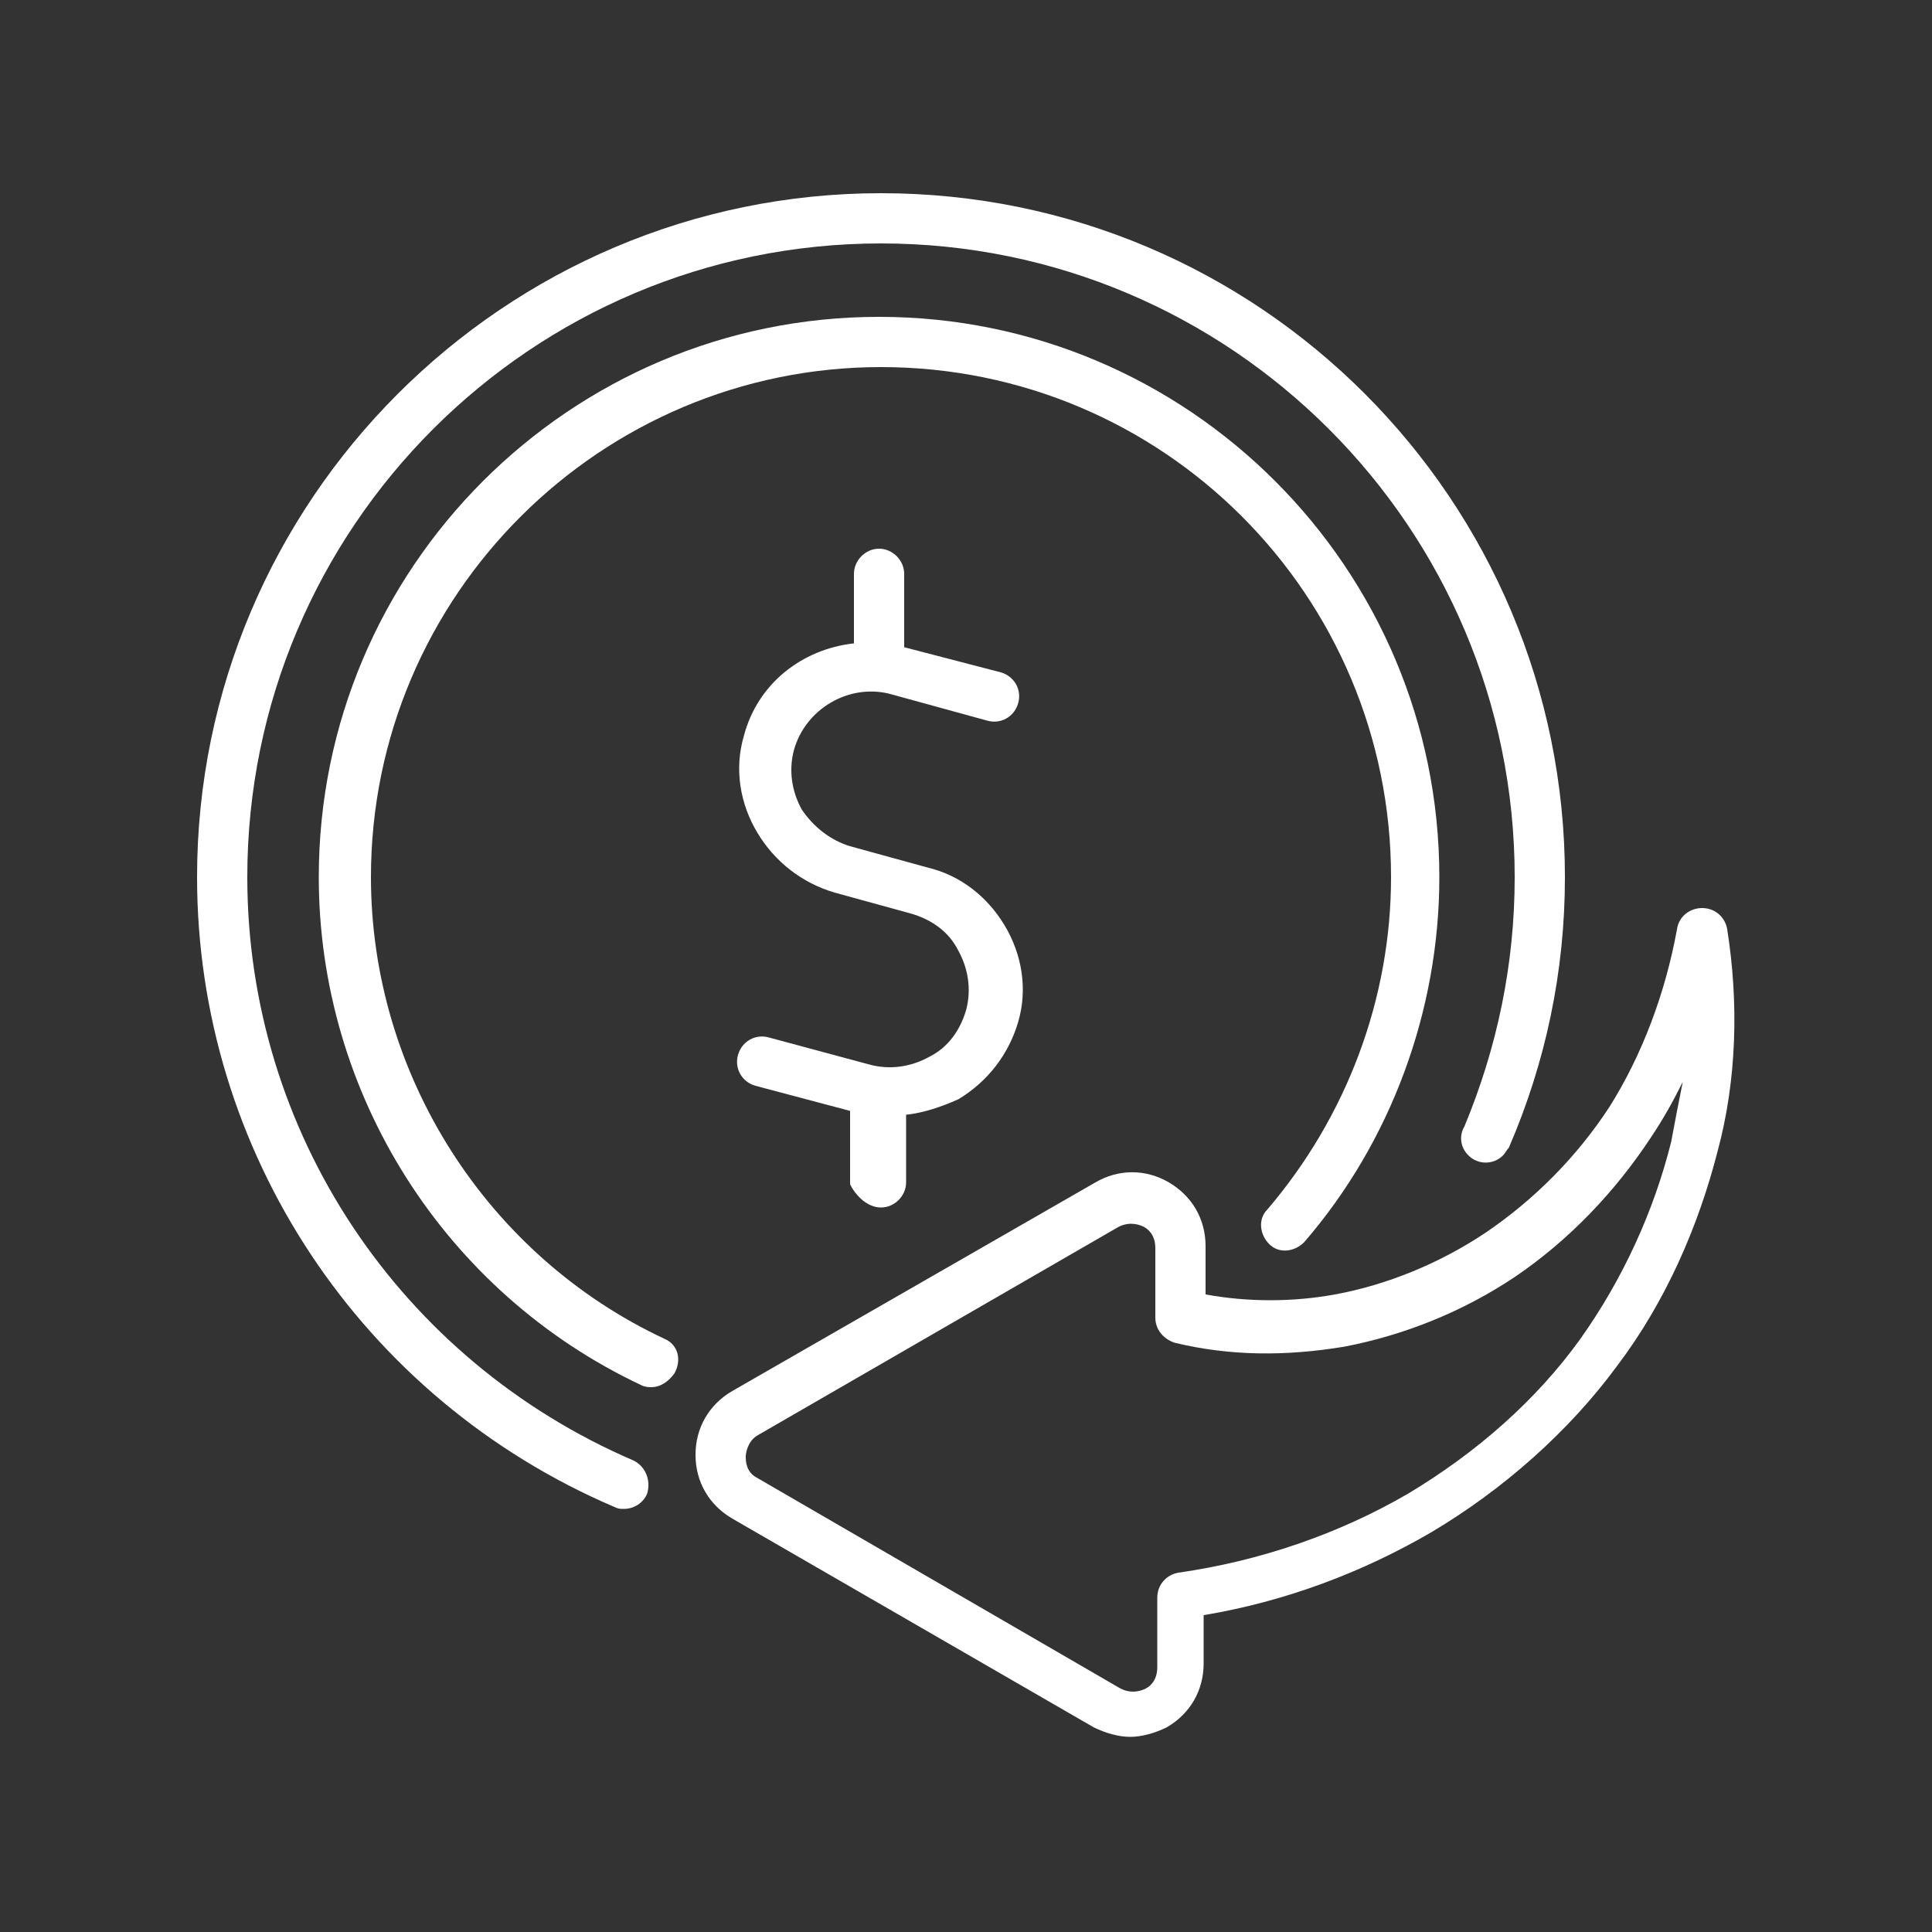
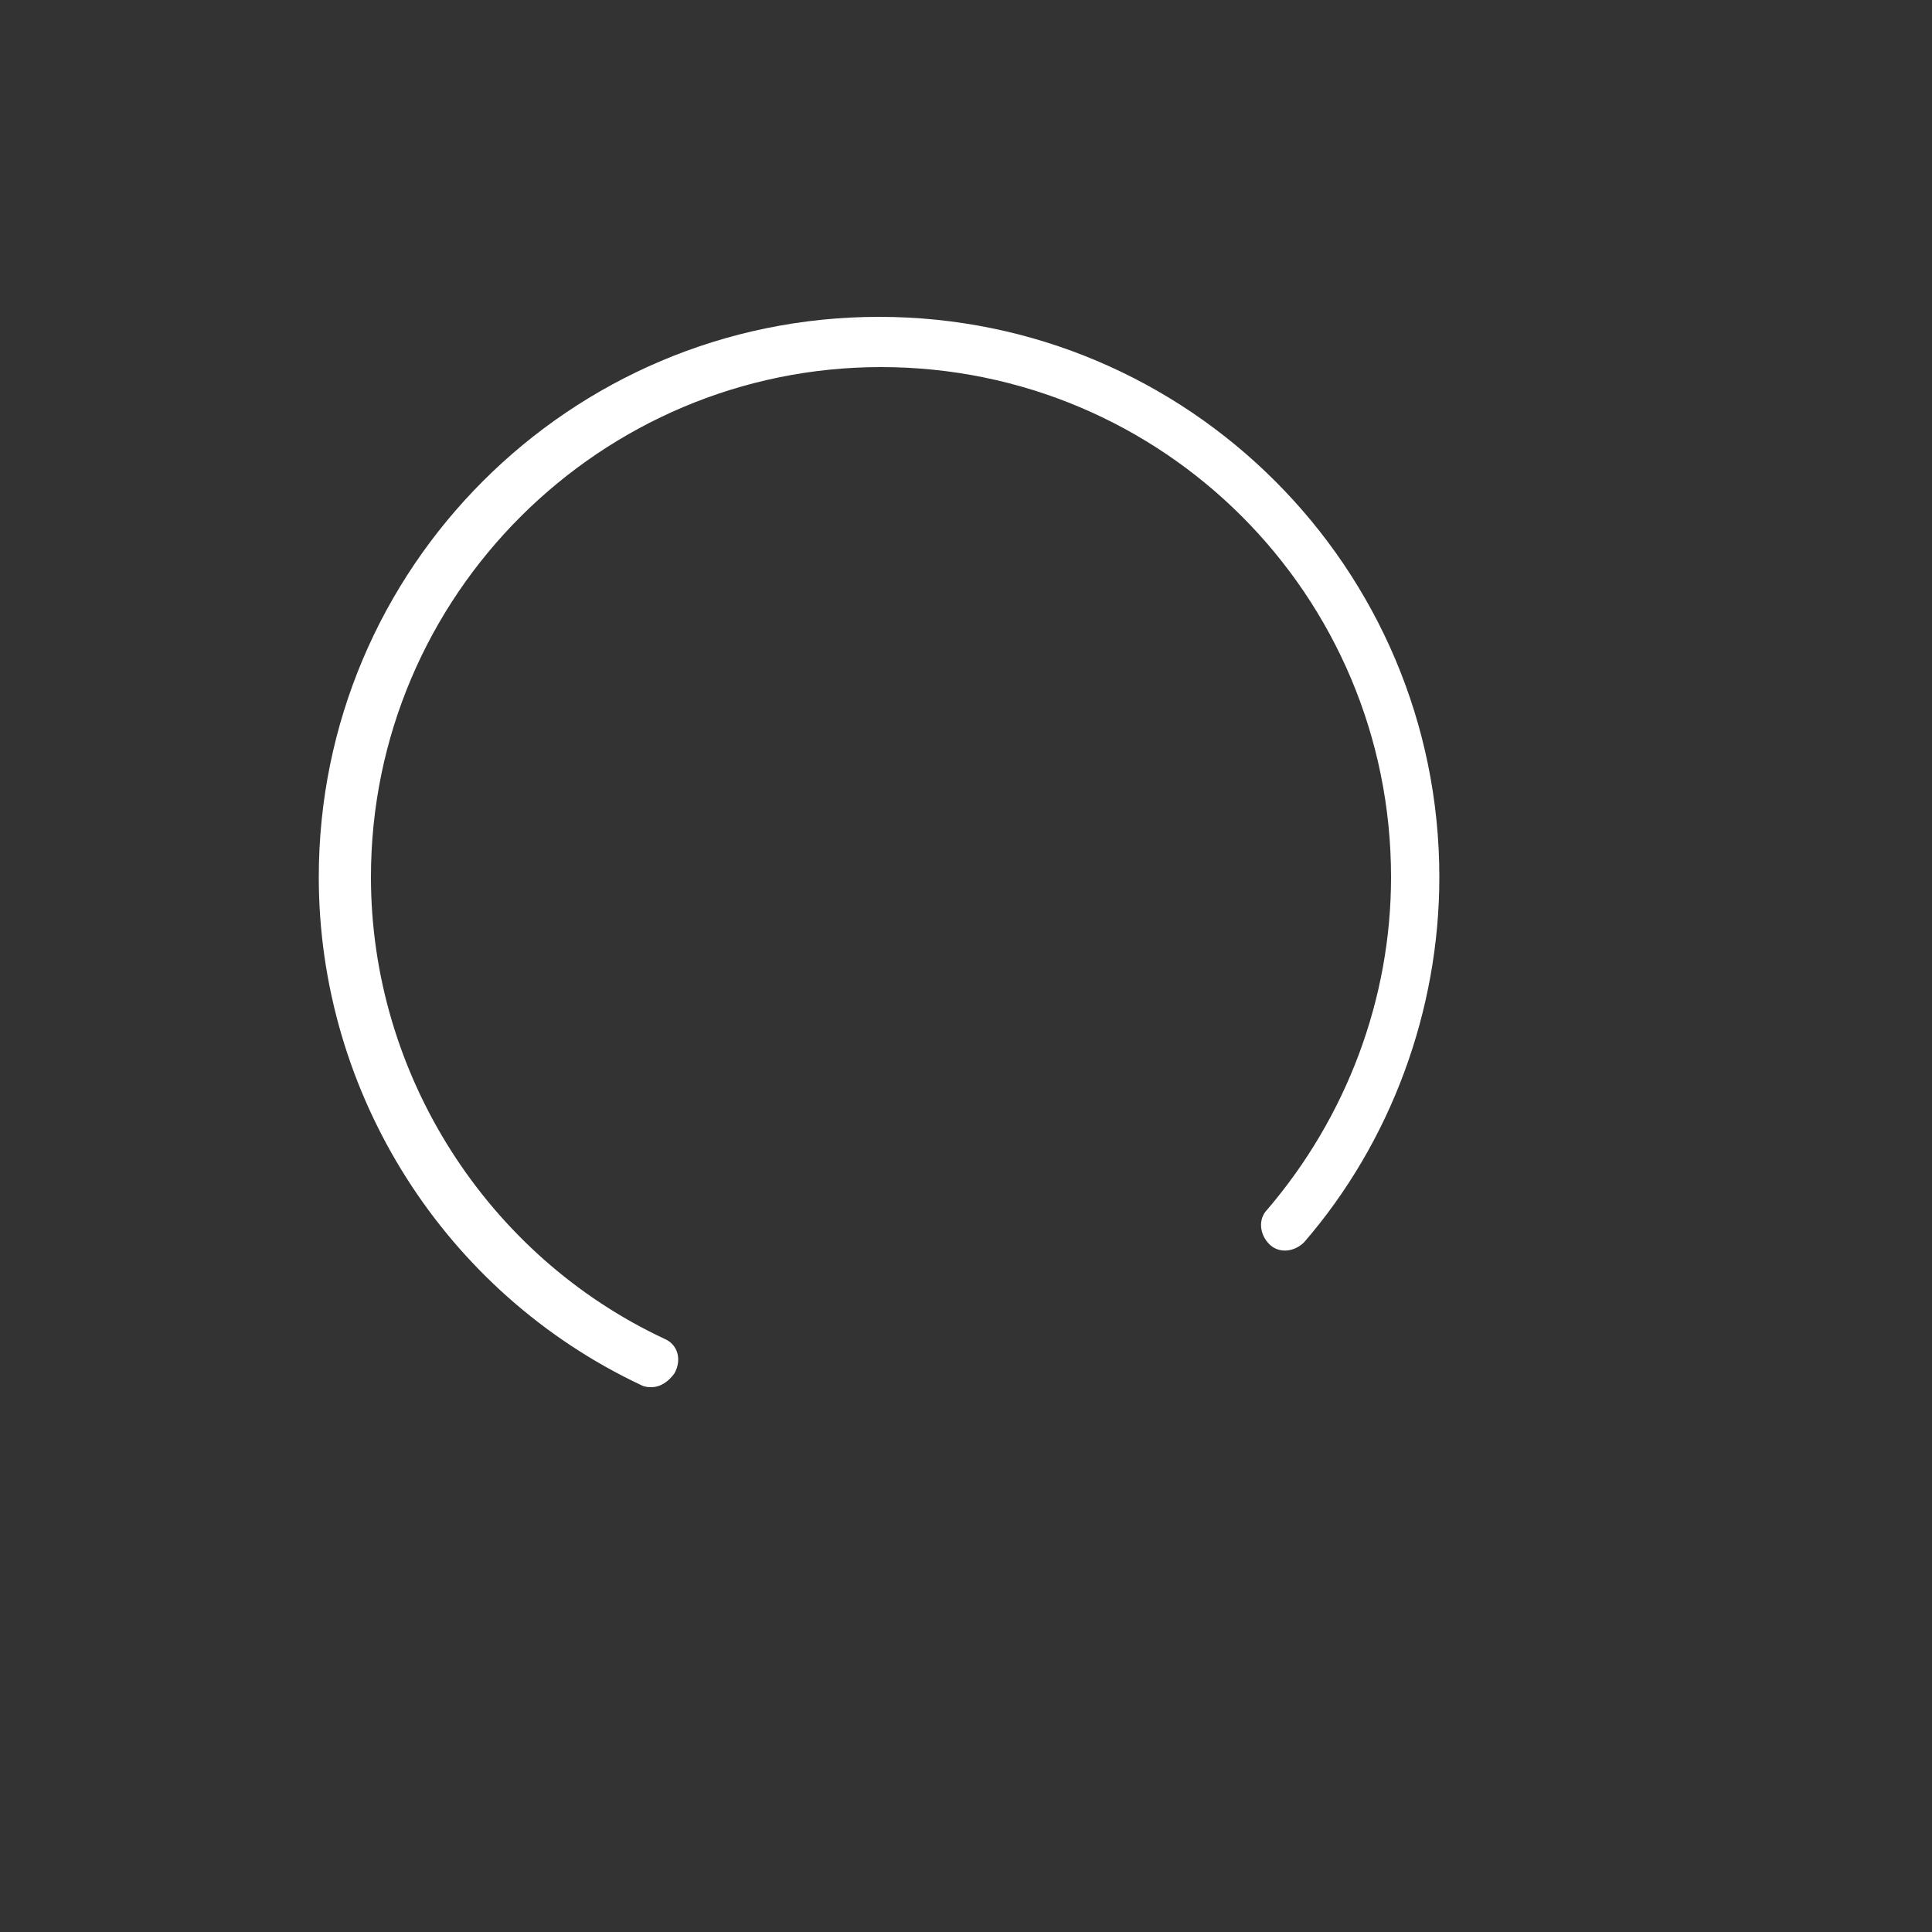
<svg xmlns="http://www.w3.org/2000/svg" width="30" height="30" viewBox="0 0 30 30" fill="none">
  <rect x="0" y="0" width="30" height="30" fill="#333333" stroke="none" />
-   <path d="M13.68 18.75C13.89 18.75 14.07 18.57 14.07 18.36V17.31C14.34 17.28 14.61 17.19 14.88 17.07C15.33 16.8 15.66 16.38 15.81 15.87C15.96 15.36 15.87 14.82 15.6 14.37C15.33 13.92 14.91 13.59 14.4 13.47L13.2 13.14C12.9 13.05 12.63 12.84 12.45 12.57C12.3 12.3 12.24 11.97 12.33 11.64C12.51 11.01 13.17 10.62 13.8 10.77L15.33 11.19C15.54 11.25 15.75 11.13 15.81 10.92C15.87 10.71 15.75 10.5 15.54 10.44L14.04 10.05V8.91C14.04 8.7 13.86 8.52 13.65 8.52C13.44 8.52 13.26 8.7 13.26 8.91V9.99C12.45 10.08 11.76 10.62 11.55 11.43C11.4 11.94 11.49 12.48 11.76 12.93C12.03 13.38 12.45 13.71 12.96 13.86L14.16 14.19C14.46 14.28 14.73 14.46 14.88 14.76C15.03 15.03 15.09 15.36 15 15.69C14.91 15.99 14.73 16.26 14.43 16.41C14.16 16.56 13.83 16.62 13.5 16.53L11.94 16.11C11.73 16.05 11.52 16.17 11.46 16.38C11.4 16.59 11.52 16.8 11.73 16.86L13.2 17.25V18.39C13.29 18.57 13.47 18.75 13.68 18.75Z" fill="white" />
-   <path d="M9.84 22.68C6.21 21.12 3.84 17.58 3.84 13.62C3.84 8.19 8.25 3.78 13.68 3.78C19.11 3.78 23.52 8.19 23.52 13.62C23.52 14.97 23.25 16.26 22.74 17.49C22.65 17.64 22.68 17.82 22.8 17.94C22.95 18.09 23.19 18.09 23.34 17.94C23.37 17.91 23.4 17.85 23.43 17.82C24 16.5 24.3 15.09 24.3 13.62C24.3 7.77 19.56 3 13.68 3C7.83 3 3.06 7.77 3.06 13.62C3.06 17.88 5.61 21.72 9.54 23.4C9.6 23.43 9.63 23.43 9.69 23.43C9.84 23.43 9.99 23.34 10.05 23.19C10.11 22.98 10.02 22.77 9.84 22.68Z" fill="white" />
  <path d="M10.32 20.79C7.56 19.5 5.76 16.68 5.76 13.62C5.76 9.24 9.33 5.7 13.68 5.7C18.06 5.7 21.6 9.24 21.6 13.62C21.6 15.51 20.91 17.34 19.68 18.78C19.53 18.93 19.56 19.17 19.71 19.32C19.86 19.47 20.1 19.44 20.25 19.29C21.6 17.73 22.35 15.69 22.35 13.62C22.35 8.82 18.45 4.92 13.65 4.92C8.85 4.92 4.95 8.82 4.95 13.62C4.95 16.98 6.9 20.07 9.96 21.51C10.02 21.54 10.08 21.54 10.11 21.54C10.26 21.54 10.38 21.45 10.47 21.33C10.59 21.12 10.53 20.88 10.32 20.79Z" fill="white" />
-   <path d="M26.82 14.43C26.79 14.25 26.64 14.1 26.43 14.1C26.25 14.1 26.07 14.22 26.04 14.43C25.86 15.42 25.5 16.38 24.99 17.19C24.48 17.97 23.82 18.63 23.07 19.14C22.35 19.62 21.54 19.95 20.73 20.1C20.07 20.22 19.38 20.22 18.72 20.1V19.35C18.72 18.93 18.51 18.57 18.15 18.36C17.79 18.15 17.37 18.15 17.01 18.36L11.37 21.6C11.01 21.81 10.8 22.17 10.8 22.59C10.8 23.01 11.01 23.37 11.37 23.58L16.98 26.82C17.16 26.91 17.37 26.97 17.55 26.97C17.73 26.97 17.94 26.91 18.12 26.82C18.48 26.61 18.69 26.25 18.69 25.83V25.08C19.95 24.87 21.15 24.42 22.23 23.79C23.34 23.13 24.36 22.23 25.11 21.21C25.86 20.22 26.37 19.05 26.67 17.88C26.97 16.77 27 15.57 26.82 14.43ZM25.95 17.73C25.68 18.81 25.2 19.86 24.54 20.79C23.85 21.75 22.92 22.56 21.87 23.19C20.79 23.82 19.56 24.24 18.3 24.42C18.12 24.45 17.97 24.6 17.97 24.81V25.89C17.97 26.1 17.85 26.19 17.79 26.22C17.73 26.25 17.58 26.31 17.4 26.22L11.76 22.95C11.58 22.86 11.58 22.68 11.58 22.62C11.58 22.56 11.61 22.38 11.76 22.29L17.37 19.05C17.55 18.96 17.7 19.02 17.76 19.05C17.82 19.08 17.94 19.17 17.94 19.38V20.46C17.94 20.64 18.06 20.79 18.24 20.85C19.11 21.06 19.98 21.06 20.88 20.91C21.81 20.73 22.71 20.37 23.52 19.83C24.36 19.26 25.08 18.51 25.65 17.64C25.83 17.37 25.98 17.1 26.13 16.8C26.07 17.1 26.01 17.4 25.95 17.73Z" fill="white" />
</svg>